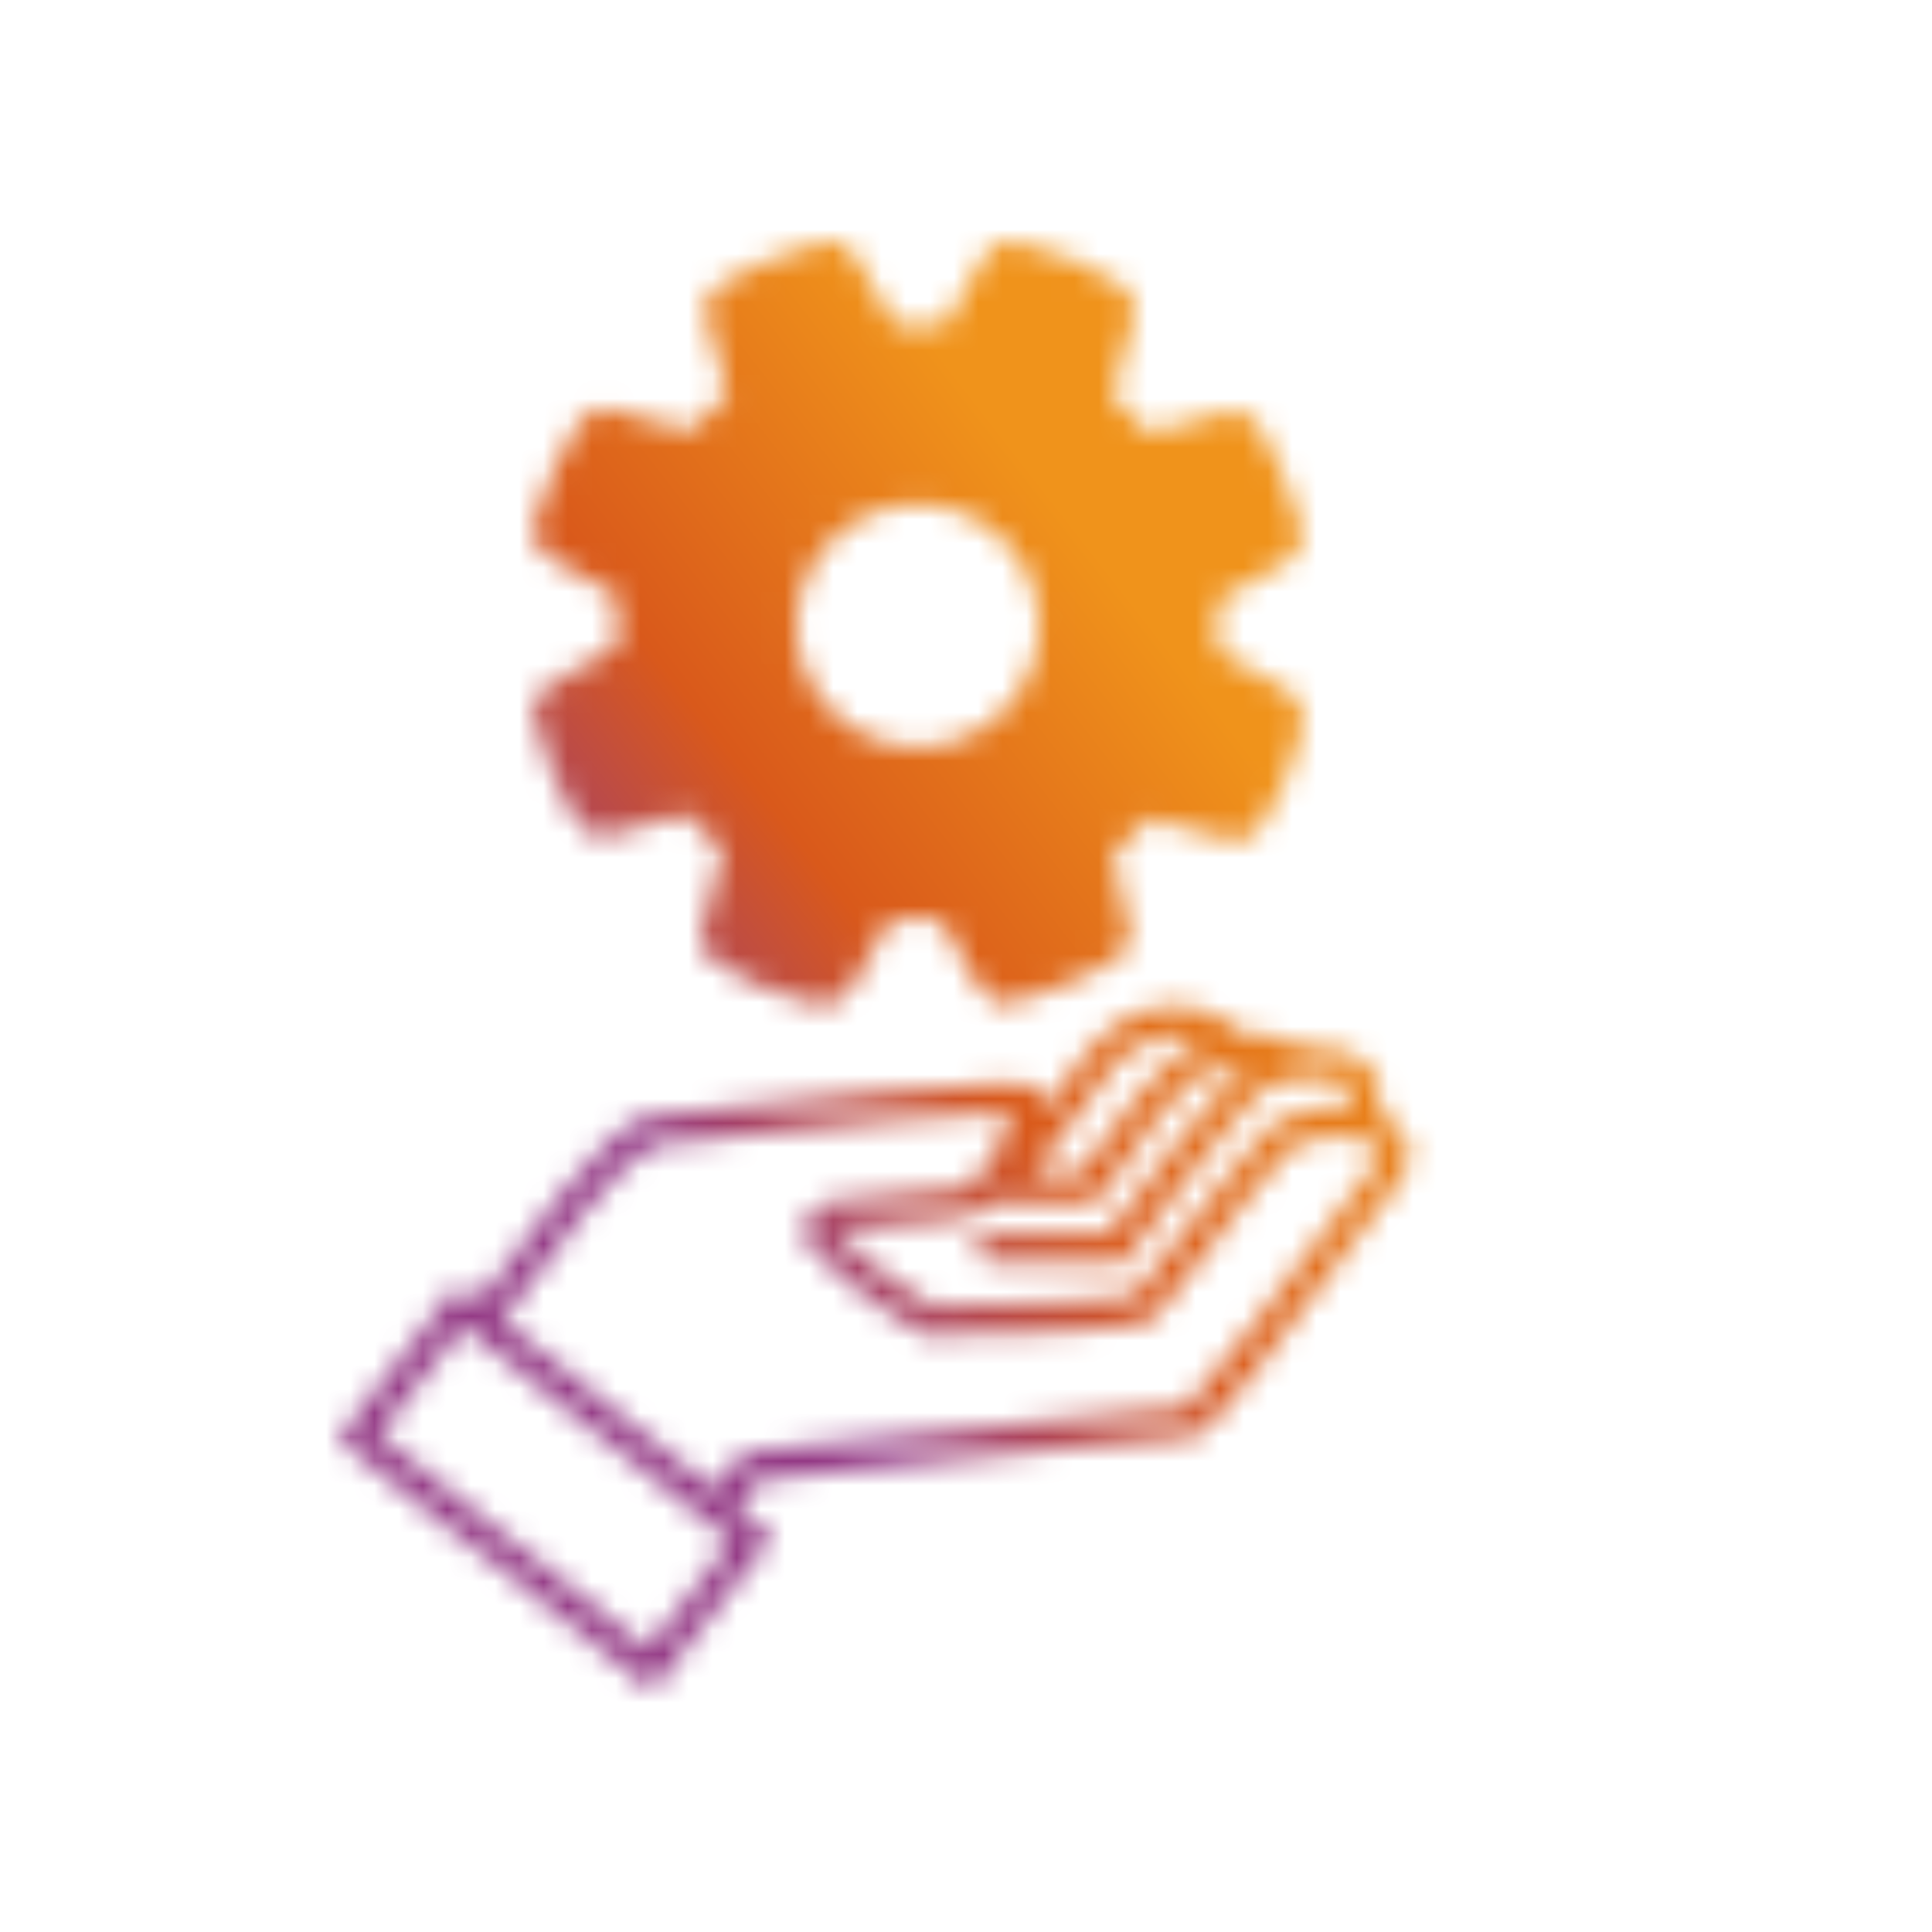
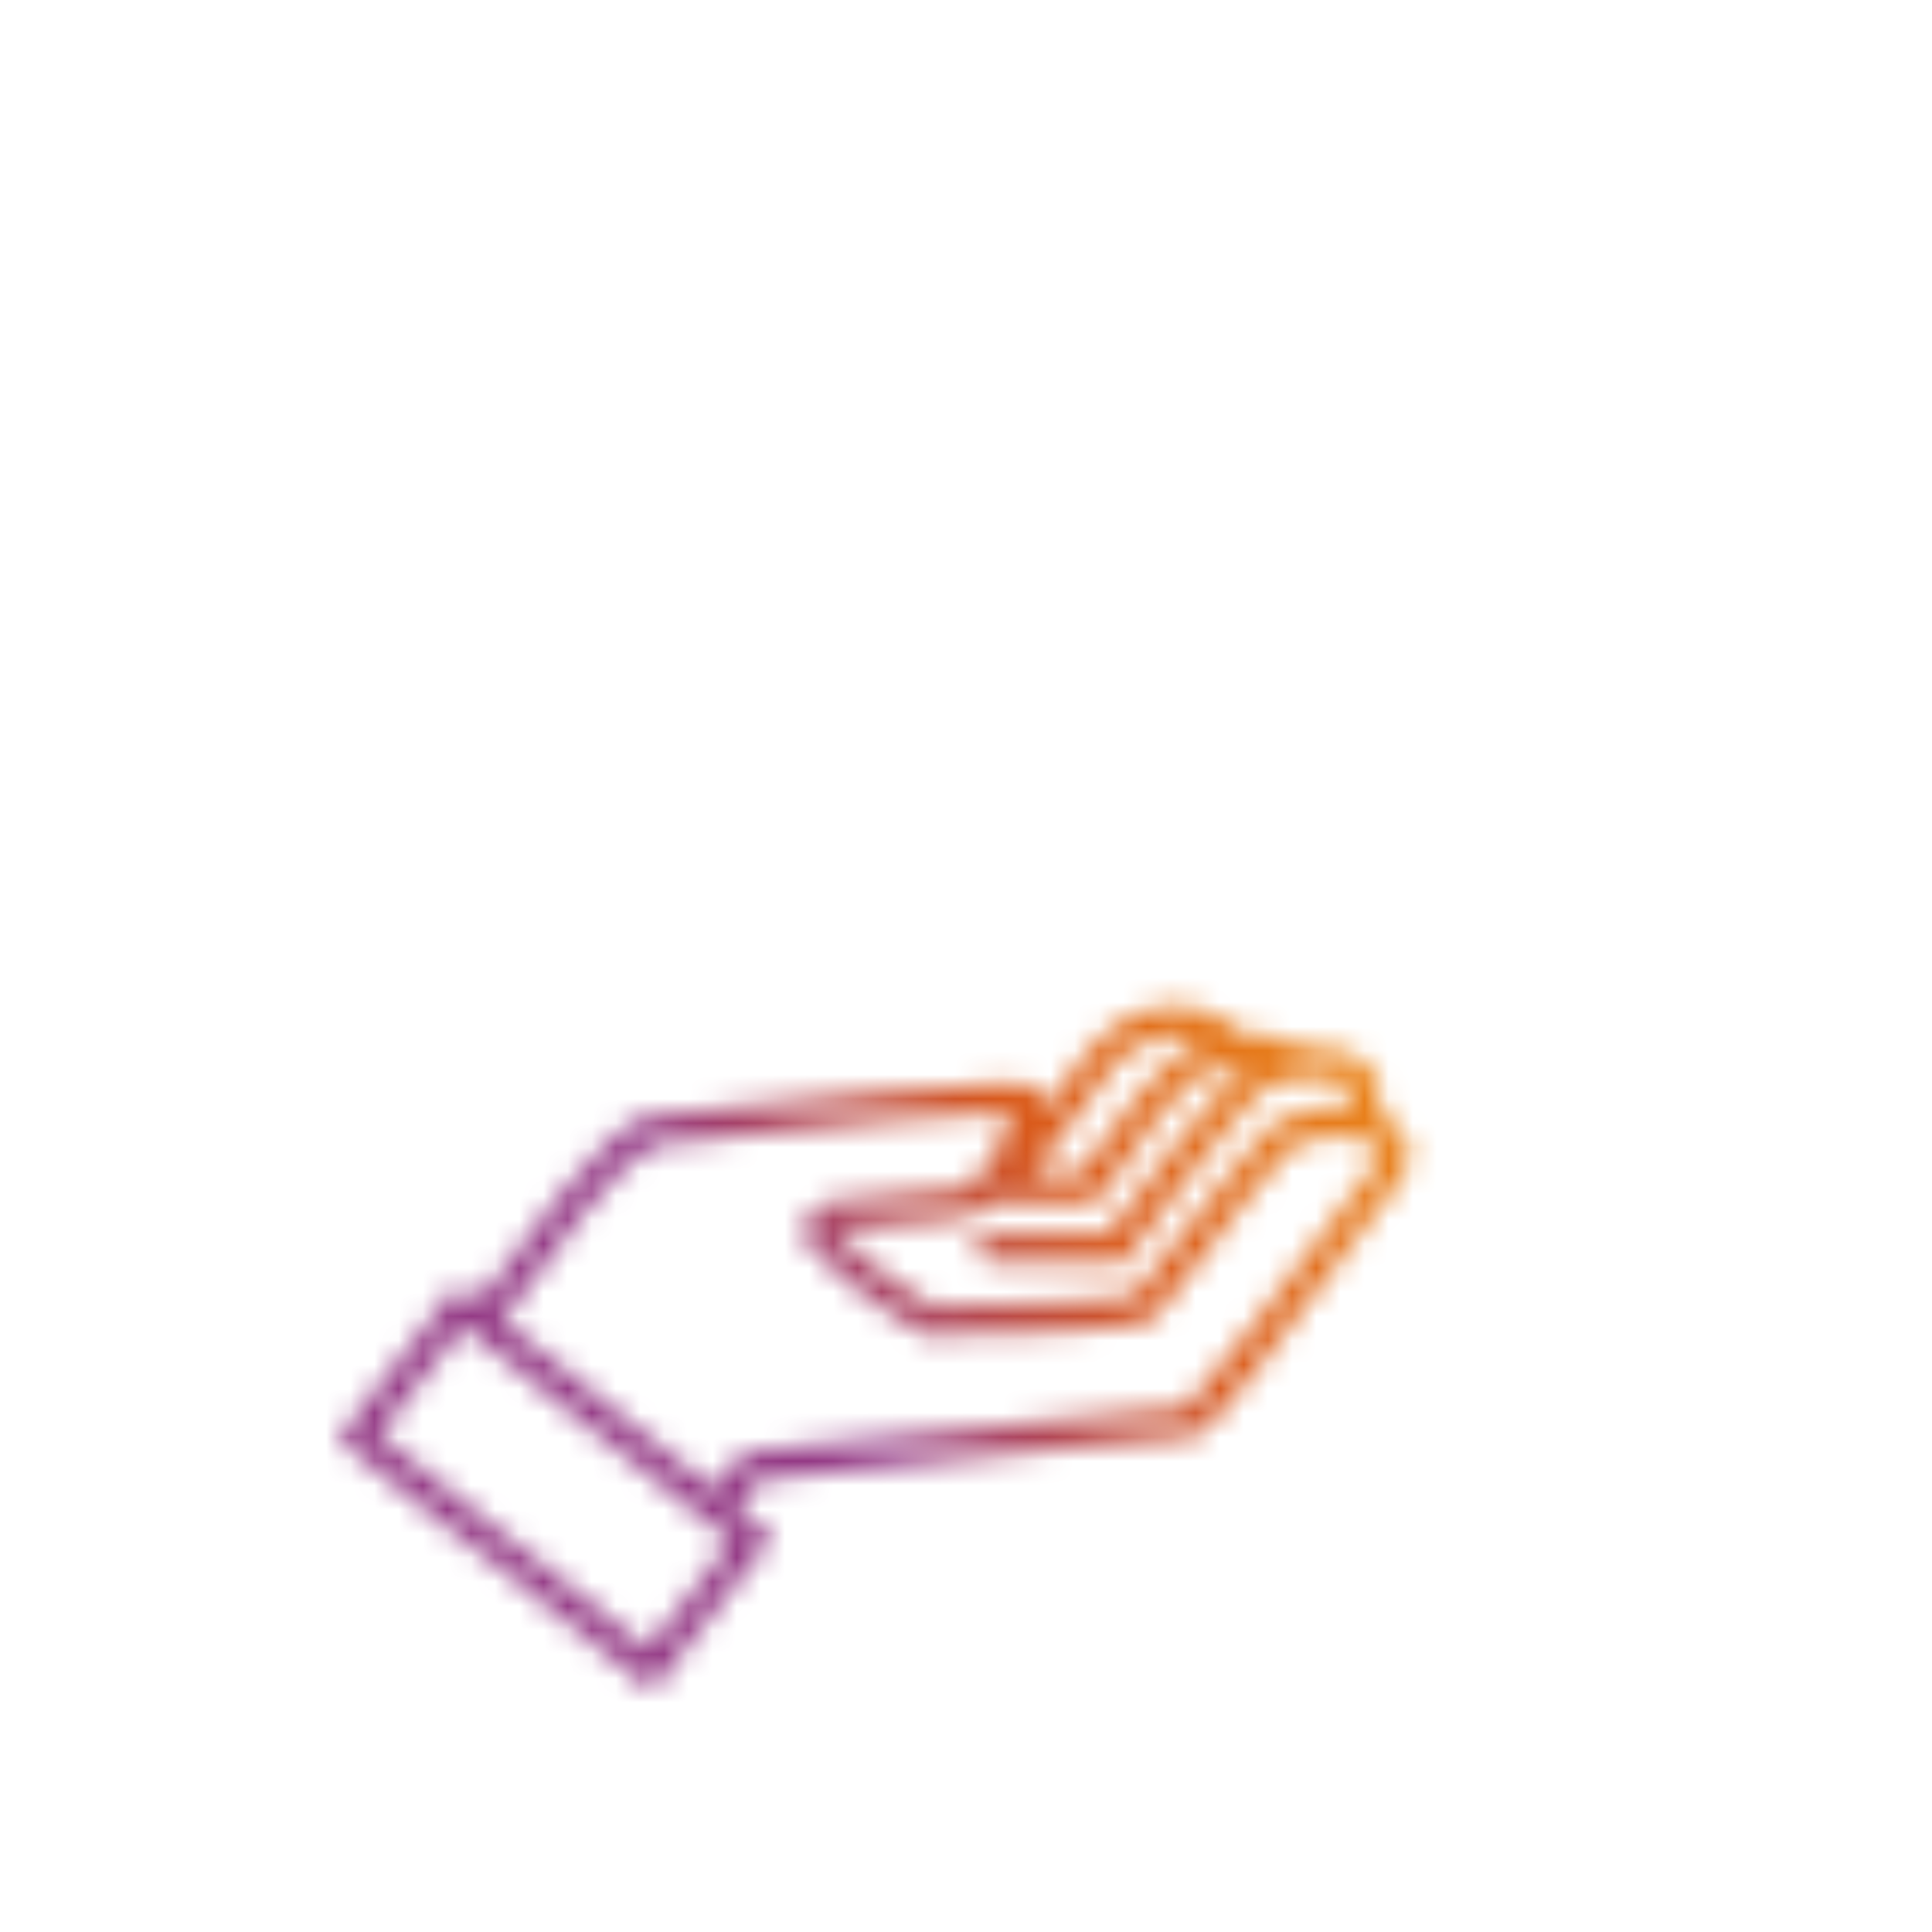
<svg xmlns="http://www.w3.org/2000/svg" width="80" height="80" viewBox="0 0 80 80" fill="none">
  <mask id="mask0_604_146052" style="mask-type:alpha" maskUnits="userSpaceOnUse" x="14" y="10" width="45" height="60">
    <path fill-rule="evenodd" clip-rule="evenodd" d="M46.099 44.168L42.755 48.626H44.697C45.31 47.723 46.195 46.495 47.058 45.45C47.533 44.876 48.014 44.342 48.448 43.946C48.665 43.749 48.884 43.573 49.096 43.442C49.262 43.341 49.475 43.235 49.711 43.204C49.759 43.185 49.809 43.167 49.861 43.15C49.13 42.809 48.463 42.818 47.897 42.976C47.093 43.2 46.443 43.741 46.099 44.168ZM51.544 42.841C51.513 42.798 51.475 42.758 51.431 42.723C50.07 41.634 48.712 41.495 47.572 41.813C46.469 42.121 45.614 42.843 45.151 43.421L45.145 43.428L43.135 46.108C43.179 45.922 43.208 45.746 43.208 45.608C43.208 45.281 42.98 45.108 42.89 45.053C42.79 44.992 42.689 44.964 42.628 44.949C42.496 44.918 42.339 44.903 42.184 44.895C41.863 44.877 41.417 44.883 40.889 44.904C39.826 44.947 38.362 45.055 36.743 45.197C33.502 45.48 29.603 45.898 26.965 46.202C26.851 46.215 26.706 46.241 26.552 46.309C26.066 46.525 25.51 46.995 24.963 47.535C24.399 48.092 23.785 48.786 23.179 49.517C21.966 50.979 20.758 52.626 20.004 53.714C19.952 53.789 19.919 53.871 19.905 53.956L18.966 53.204L14 59.589L27.013 70L31.979 63.615L30.486 62.421L31.444 61.272C34.358 60.97 38.624 60.532 42.258 60.166C44.126 59.977 45.826 59.807 47.089 59.685C47.721 59.624 48.242 59.574 48.62 59.54C48.809 59.523 48.961 59.51 49.072 59.502C49.093 59.5 49.112 59.498 49.129 59.497C49.158 59.495 49.183 59.493 49.203 59.492C49.234 59.49 49.245 59.49 49.245 59.49L49.243 59.49C49.414 59.49 49.542 59.422 49.588 59.397C49.651 59.362 49.707 59.322 49.75 59.287C49.839 59.217 49.935 59.126 50.032 59.028C50.229 58.83 50.477 58.551 50.761 58.217C51.333 57.546 52.079 56.614 52.899 55.563C54.542 53.459 56.502 50.854 57.993 48.844C58.61 48.012 58.427 46.703 57.343 46.258C57.257 46.223 57.172 46.19 57.089 46.16V44.904L57.056 44.808C56.673 43.698 55.542 43.427 54.65 43.406C54.418 43.4 54.182 43.41 53.948 43.432C53.894 43.361 53.823 43.3 53.738 43.258C53.031 42.904 52.245 42.812 51.544 42.841ZM51.705 44.044C51.653 44.045 51.6 44.047 51.548 44.05C50.965 44.08 50.426 44.216 50.071 44.358L49.963 44.401H49.866C49.857 44.405 49.813 44.419 49.727 44.472C49.605 44.547 49.449 44.668 49.261 44.838C48.889 45.178 48.449 45.662 47.989 46.219C47.07 47.33 46.117 48.67 45.521 49.565L45.342 49.833H41.084C40.685 50.17 40.193 50.427 39.62 50.436L34.699 50.928C34.627 50.936 34.574 50.954 34.54 50.972C35.427 51.949 37.337 53.287 38.554 54.058C39.954 54.055 41.989 54.024 43.752 53.938C44.672 53.893 45.508 53.833 46.138 53.757C46.454 53.718 46.704 53.677 46.882 53.635C46.944 53.62 46.991 53.607 47.025 53.596C47.934 52.387 49.284 50.627 50.479 49.151C51.093 48.394 51.671 47.705 52.13 47.201C52.358 46.951 52.567 46.736 52.741 46.579C52.827 46.502 52.918 46.426 53.008 46.367C53.053 46.337 53.109 46.303 53.174 46.275C53.231 46.251 53.334 46.213 53.462 46.212C53.465 46.211 53.483 46.209 53.521 46.198C53.578 46.182 53.647 46.158 53.751 46.121L53.757 46.119C53.954 46.05 54.226 45.954 54.558 45.89C54.935 45.818 55.372 45.789 55.882 45.855V45.123C55.735 44.828 55.354 44.63 54.622 44.612C53.893 44.595 53.064 44.775 52.504 44.957C52.451 44.99 52.351 45.065 52.199 45.205C52.026 45.364 51.818 45.576 51.582 45.834C51.109 46.349 50.545 47.02 49.955 47.752C48.776 49.216 47.515 50.897 46.714 51.999L46.533 52.247H41.001C40.668 52.247 40.398 51.977 40.398 51.644C40.398 51.31 40.668 51.04 41.001 51.04H45.919C46.729 49.934 47.906 48.372 49.015 46.995C49.612 46.254 50.194 45.56 50.692 45.017C50.941 44.746 51.175 44.507 51.382 44.316C51.486 44.22 51.595 44.126 51.705 44.044ZM29.544 61.666L30.831 60.122L31.075 60.096C33.993 59.795 38.399 59.342 42.136 58.965C44.005 58.776 45.707 58.606 46.973 58.483C47.605 58.422 48.13 58.372 48.512 58.338C48.733 58.318 48.922 58.302 49.057 58.292C49.088 58.264 49.127 58.227 49.174 58.179C49.338 58.013 49.564 57.762 49.842 57.435C50.397 56.783 51.13 55.867 51.948 54.82C53.582 52.727 55.535 50.132 57.024 48.125C57.255 47.813 57.117 47.47 56.884 47.375C55.907 46.974 55.244 46.987 54.787 47.075C54.547 47.121 54.349 47.191 54.152 47.26C54.14 47.264 54.127 47.269 54.114 47.273C53.991 47.317 53.813 47.38 53.629 47.407C53.608 47.424 53.581 47.446 53.548 47.476C53.418 47.593 53.241 47.774 53.022 48.014C52.587 48.491 52.026 49.16 51.417 49.911C50.202 51.412 48.818 53.216 47.916 54.42L47.89 54.454L47.86 54.485C47.741 54.603 47.597 54.669 47.504 54.706C47.398 54.748 47.28 54.781 47.16 54.81C46.919 54.867 46.618 54.914 46.283 54.955C45.611 55.037 44.741 55.098 43.811 55.144C41.947 55.235 39.794 55.265 38.38 55.265H38.207L38.06 55.173C36.857 54.421 34.682 52.93 33.636 51.772C33.275 51.373 33.191 50.844 33.453 50.395C33.687 49.992 34.129 49.772 34.578 49.727L39.557 49.23H39.587C39.834 49.23 40.116 49.103 40.431 48.797C40.889 48.351 41.289 47.644 41.579 46.956C41.713 46.639 41.818 46.339 41.89 46.093C41.644 46.089 41.323 46.095 40.937 46.111C39.904 46.152 38.463 46.258 36.848 46.399C33.622 46.681 29.735 47.098 27.103 47.401C27.052 47.407 27.042 47.412 27.042 47.412C26.774 47.531 26.353 47.859 25.811 48.394C25.287 48.912 24.701 49.572 24.108 50.287C22.923 51.717 21.736 53.334 20.996 54.402C20.927 54.501 20.834 54.573 20.73 54.616L29.544 61.666ZM19.167 54.911L15.684 59.39L26.812 68.293L30.296 63.814L19.167 54.911Z" fill="#414042" />
-     <path d="M53.285 28.573L50.436 26.959C50.531 26.295 50.531 25.535 50.436 24.87L53.285 23.256C53.759 22.972 54.044 22.402 53.854 21.832C53.475 20.408 52.905 18.984 52.145 17.655C51.861 17.18 51.291 16.895 50.721 17.085L47.588 17.94C47.113 17.37 46.639 16.895 46.069 16.421L46.923 13.193C47.113 12.623 46.829 12.053 46.354 11.768C45.689 11.389 45.025 11.009 44.36 10.724C43.696 10.439 42.936 10.249 42.176 10.059C41.607 9.87 41.037 10.154 40.752 10.629L39.138 13.477C38.474 13.383 37.714 13.383 37.05 13.477L35.435 10.629C35.151 10.154 34.581 9.87 34.011 10.059C33.347 10.249 32.682 10.439 32.017 10.724L31.733 10.819C31.068 11.104 30.498 11.389 29.834 11.768C29.359 12.053 29.074 12.623 29.264 13.193L30.119 16.326C29.549 16.8 29.074 17.275 28.6 17.845L25.372 16.99C24.802 16.8 24.232 17.085 23.947 17.56C23.568 18.13 23.283 18.794 22.998 19.364L22.808 19.744C22.523 20.408 22.333 20.978 22.143 21.642C21.954 22.212 22.238 22.782 22.713 23.067L25.561 24.681C25.466 25.345 25.466 26.105 25.561 26.769L22.713 28.383C22.238 28.668 21.954 29.238 22.143 29.808C22.333 30.472 22.523 31.137 22.808 31.801L22.903 32.086C23.188 32.751 23.473 33.32 23.852 33.985C24.137 34.46 24.707 34.745 25.277 34.555L28.41 33.7C28.884 34.27 29.359 34.745 29.929 35.219L29.074 38.447C28.884 39.017 29.169 39.587 29.644 39.871C30.308 40.251 30.973 40.631 31.638 40.916C32.302 41.201 33.062 41.391 33.821 41.581C33.916 41.581 34.011 41.581 34.106 41.581C34.581 41.581 34.961 41.391 35.246 40.916L36.86 38.068C37.524 38.163 38.284 38.163 38.948 38.068L40.562 40.916C40.847 41.391 41.417 41.675 41.986 41.486C43.411 41.106 44.835 40.536 46.164 39.776C46.639 39.492 46.923 38.922 46.734 38.352L46.069 35.409C46.639 34.934 47.113 34.46 47.588 33.89L50.816 34.745C51.386 34.934 51.956 34.65 52.24 34.175C52.62 33.51 53 32.846 53.285 32.181C53.569 31.517 53.759 30.757 53.949 29.997C54.044 29.428 53.759 28.858 53.285 28.573ZM37.999 30.947C35.246 30.947 32.967 28.668 32.967 25.915C32.967 23.162 35.246 20.883 37.999 20.883C40.752 20.883 43.031 23.162 43.031 25.915C43.031 28.668 40.752 30.947 37.999 30.947Z" fill="#F24B0C" />
  </mask>
  <g mask="url(#mask0_604_146052)">
    <rect x="1" width="78" height="79" fill="url(#paint0_linear_604_146052)" />
  </g>
  <defs>
    <linearGradient id="paint0_linear_604_146052" x1="71.947" y1="32.663" x2="25.607" y2="68.765" gradientUnits="userSpaceOnUse">
      <stop offset="0.255" stop-color="#F0931B" />
      <stop offset="0.544" stop-color="#D9591B" />
      <stop offset="0.759" stop-color="#933884" />
    </linearGradient>
  </defs>
</svg>